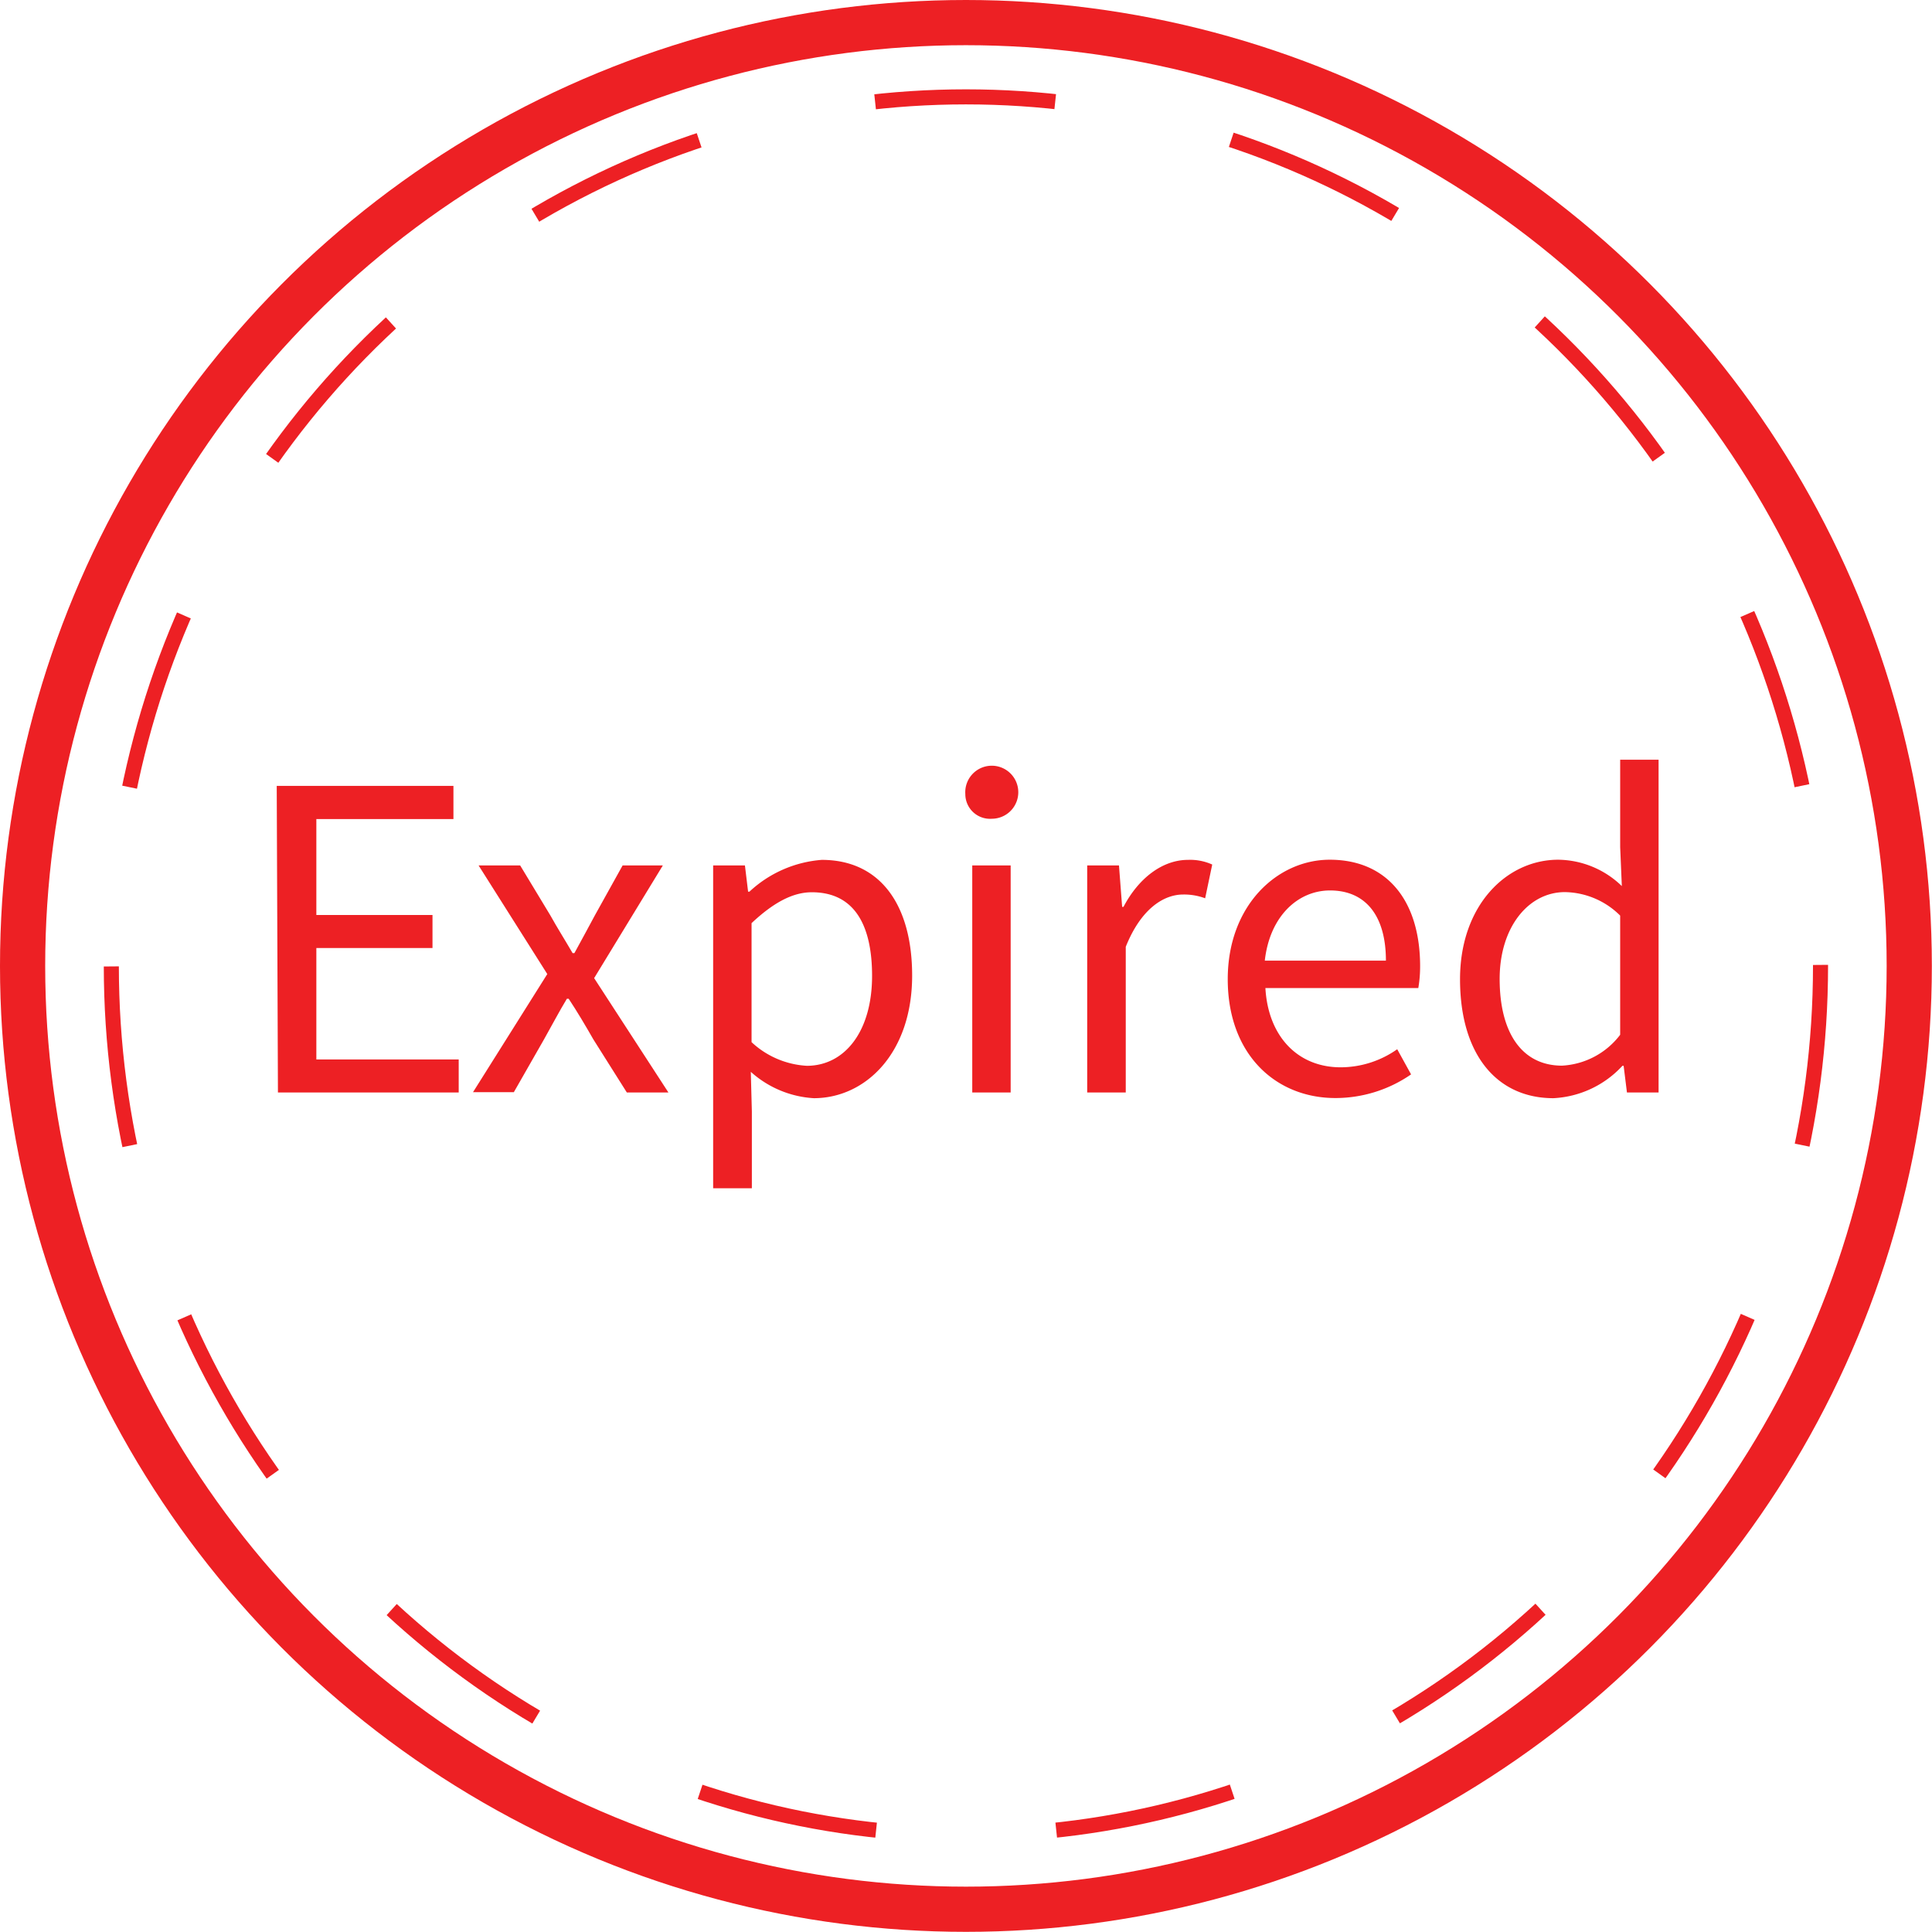
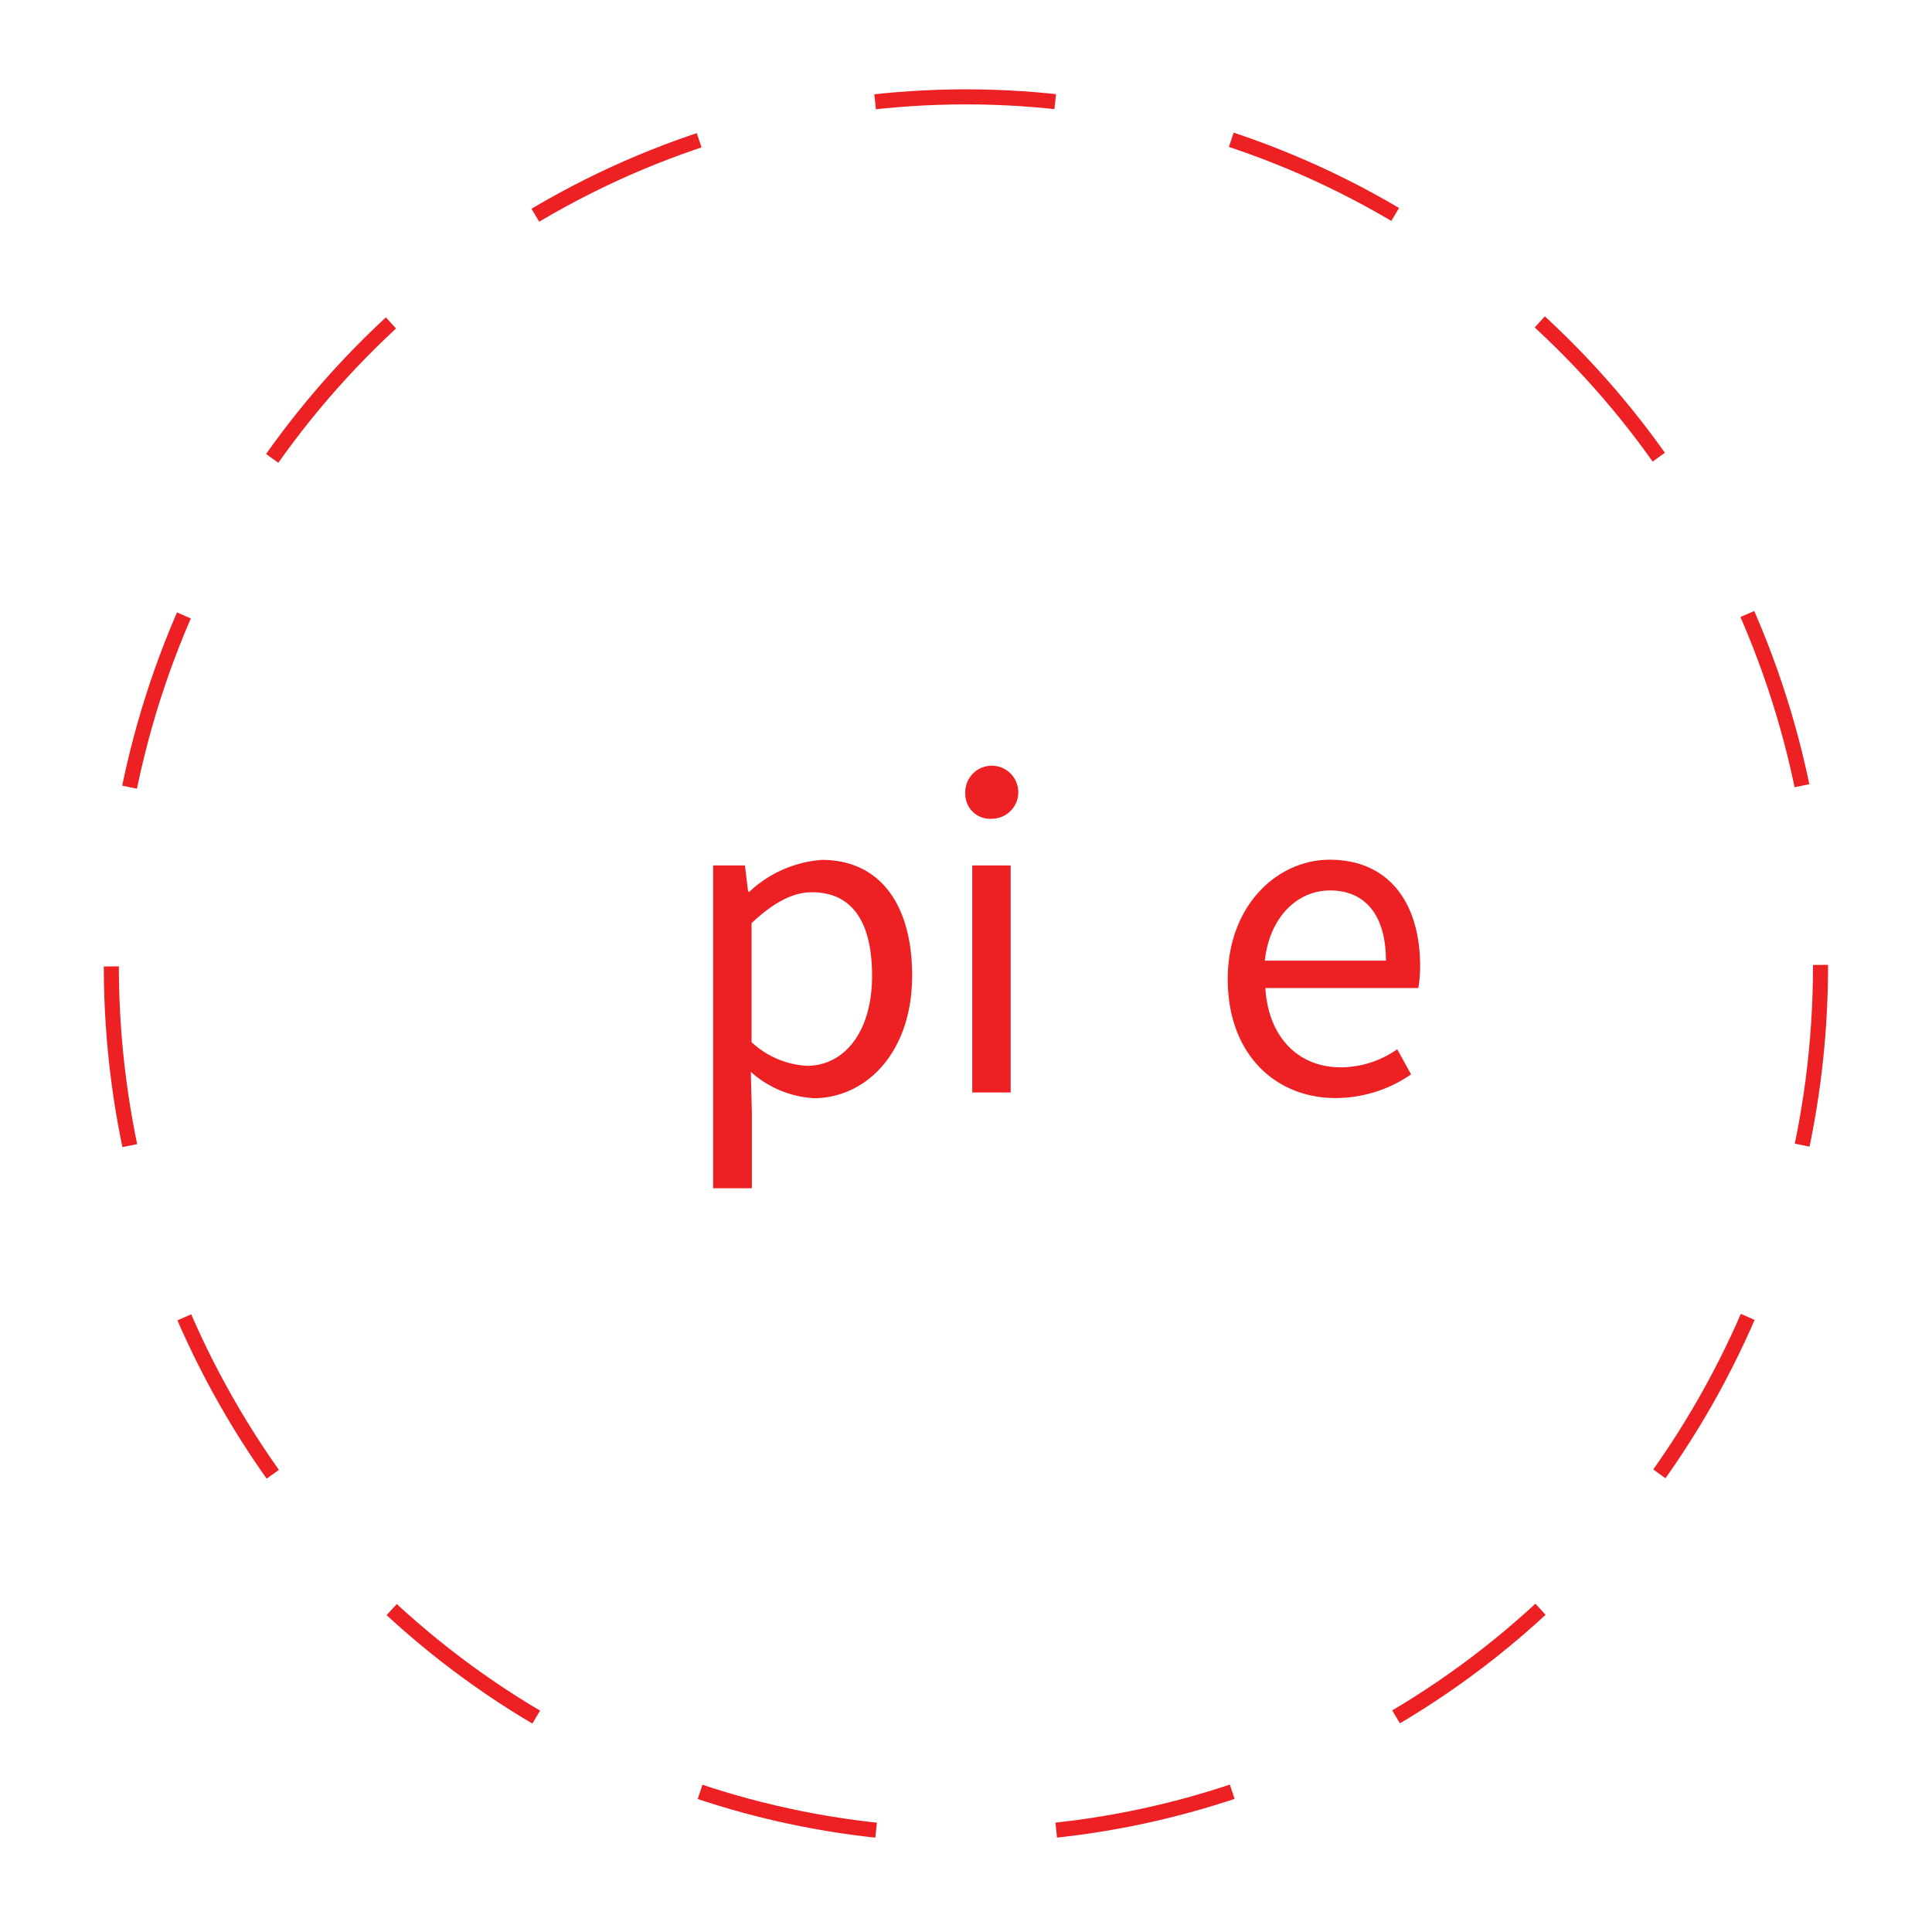
<svg xmlns="http://www.w3.org/2000/svg" viewBox="0 0 128.25 128.25">
  <defs>
    <style>.cls-1{fill:#ed2024;}.cls-2,.cls-3{fill:none;stroke:#ed2024;stroke-miterlimit:10;}.cls-2{stroke-width:3px;}.cls-3{stroke-dasharray:11.98 11.98;}</style>
  </defs>
  <g id="Layer_2" data-name="Layer 2">
    <g id="Layer_1-2" data-name="Layer 1">
-       <path class="cls-1" d="M18.37,52.17H30.1v2.2H21v6.37h7.71v2.19H21v7.4h9.45v2.19h-12Z" />
-       <path class="cls-1" d="M36.33,64.66l-4.56-7.21h2.76l2,3.31c.46.83,1,1.68,1.48,2.51h.12c.46-.83.91-1.68,1.36-2.51l1.84-3.31H44l-4.56,7.48,4.93,7.59H41.61L39.39,69c-.52-.91-1.07-1.84-1.64-2.7h-.12c-.52.86-1,1.78-1.52,2.7l-2,3.5H31.4Z" />
      <path class="cls-1" d="M47.34,57.45h2.11l.21,1.74h.09a7.91,7.91,0,0,1,4.8-2.11c3.89,0,6,3,6,7.68,0,5.14-3.09,8.14-6.53,8.14a6.85,6.85,0,0,1-4.18-1.75l.07,2.63v5.1H47.34Zm10.55,7.33c0-3.32-1.14-5.55-4-5.55-1.28,0-2.56.7-4,2.05v7.9a5.85,5.85,0,0,0,3.67,1.57C56.05,70.75,57.89,68.5,57.89,64.78Z" />
      <path class="cls-1" d="M64.08,52.71a1.76,1.76,0,1,1,1.76,1.64A1.64,1.64,0,0,1,64.08,52.71Zm.46,4.74h2.55V72.52H64.54Z" />
-       <path class="cls-1" d="M72.17,57.45h2.11l.21,2.75h.09c1-1.91,2.59-3.12,4.28-3.12a3.56,3.56,0,0,1,1.61.31L80,59.63a4,4,0,0,0-1.46-.25c-1.27,0-2.79.92-3.81,3.47v9.67H72.17Z" />
      <path class="cls-1" d="M81.5,65c0-4.91,3.3-7.93,6.77-7.93,3.84,0,6,2.76,6,7.07a8.38,8.38,0,0,1-.12,1.45H84c.18,3.19,2.13,5.26,5,5.26a6.54,6.54,0,0,0,3.75-1.2l.92,1.67a8.83,8.83,0,0,1-5,1.57C84.69,72.9,81.5,70,81.5,65ZM92,63.77c0-3-1.36-4.66-3.71-4.66-2.12,0-4,1.7-4.33,4.66Z" />
-       <path class="cls-1" d="M96.92,65c0-4.89,3.08-7.93,6.52-7.93a6.16,6.16,0,0,1,4.22,1.75l-.11-2.59v-5.8h2.55V72.52H108l-.22-1.77h-.08a6.68,6.68,0,0,1-4.58,2.15C99.36,72.9,96.92,70,96.92,65Zm10.63,3.68v-7.9a5.3,5.3,0,0,0-3.67-1.56c-2.41,0-4.33,2.32-4.33,5.76,0,3.61,1.5,5.76,4.14,5.76A5.19,5.19,0,0,0,107.55,68.69Z" />
-       <circle class="cls-2" cx="64.12" cy="64.12" r="62.62" />
      <ellipse class="cls-3" cx="64.12" cy="64.12" rx="56.73" ry="57.69" />
    </g>
  </g>
</svg>